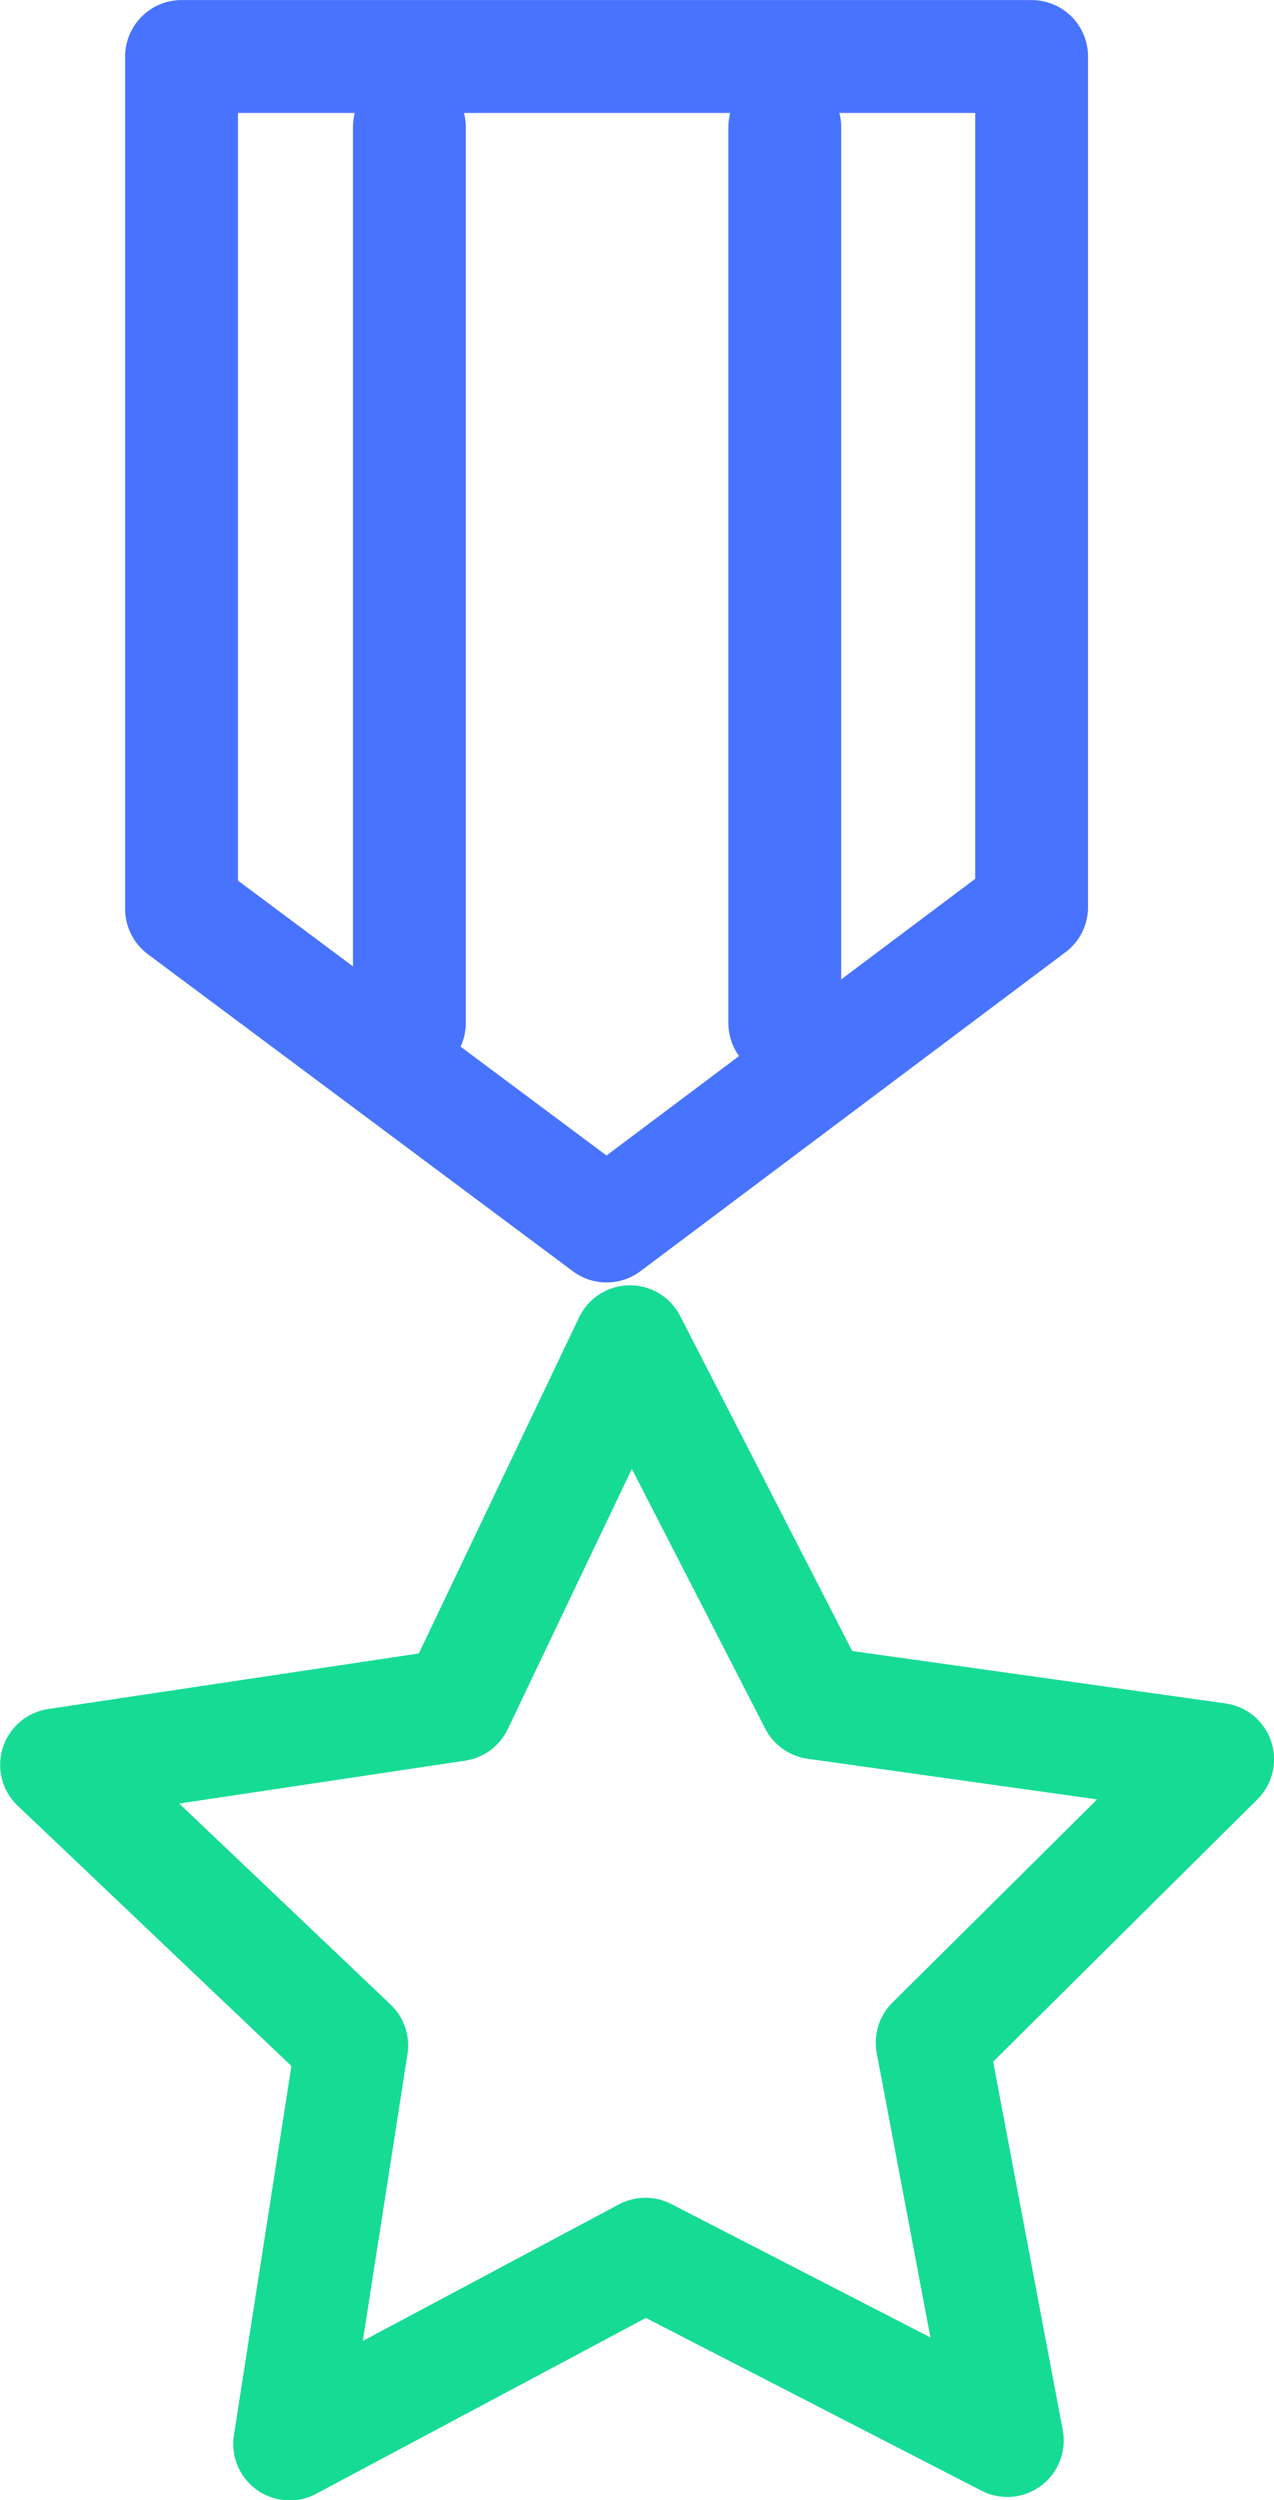
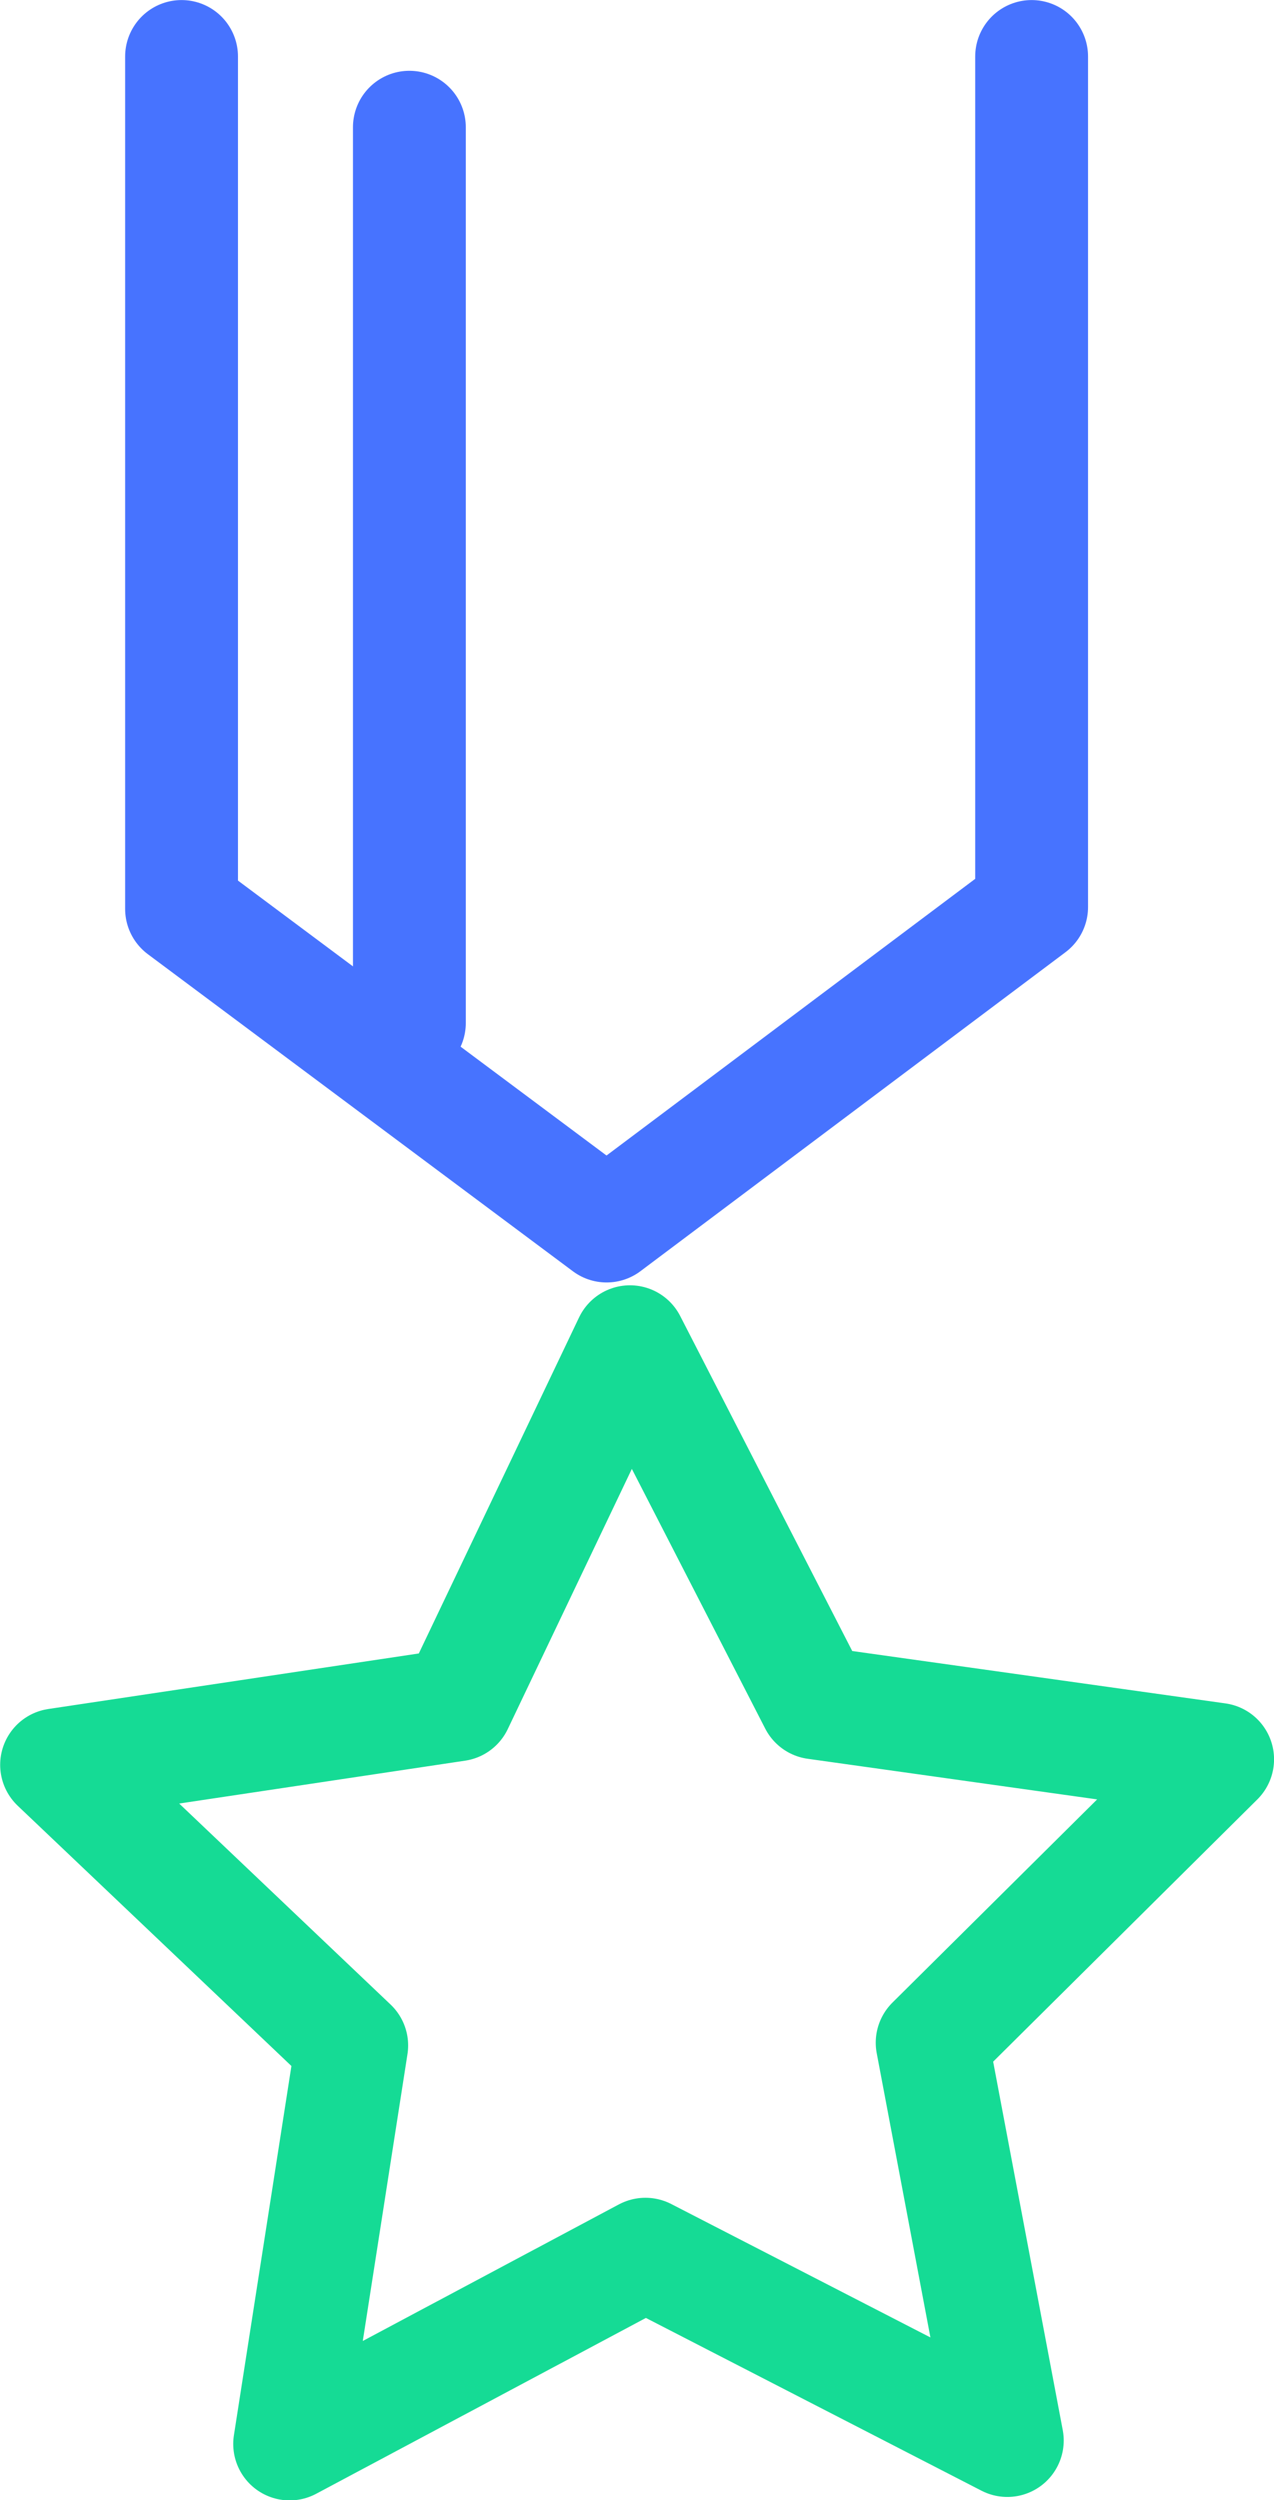
<svg xmlns="http://www.w3.org/2000/svg" width="22.581" height="44.288" viewBox="0 0 22.581 44.288">
  <g data-name="Group 8380">
    <g data-name="Group 8379">
      <path data-name="Path 13769" d="m12871.76 3608.811 7.129 1-5.06 5.02 1.332 7.047-6.414-3.3-6.306 3.361 1.1-7.059-5.231-4.971 7.094-1.063 3.069-6.432z" transform="translate(-12857.307 -3578.646)" style="stroke-linejoin:round;stroke:#15db95;fill:none;stroke-linecap:round;stroke-width:2px" />
-       <path data-name="Path 13768" d="M12859.77 3591.5v15.1l7.534 5.617 7.533-5.65V3591.5z" transform="translate(-12856.552 -3590.499)" style="stroke:#4773ff;stroke-linejoin:round;fill:none;stroke-linecap:round;stroke-width:2px" />
+       <path data-name="Path 13768" d="M12859.77 3591.5v15.1l7.534 5.617 7.533-5.65V3591.5" transform="translate(-12856.552 -3590.499)" style="stroke:#4773ff;stroke-linejoin:round;fill:none;stroke-linecap:round;stroke-width:2px" />
    </g>
    <path data-name="Line 507" transform="translate(7.256 2.254)" style="stroke:#4773ff;fill:none;stroke-linecap:round;stroke-width:2px" d="M0 0v15.868" />
-     <path data-name="Line 507" transform="translate(13.91 2.254)" style="stroke:#4773ff;fill:none;stroke-linecap:round;stroke-width:2px" d="M0 0v15.868" />
  </g>
</svg>